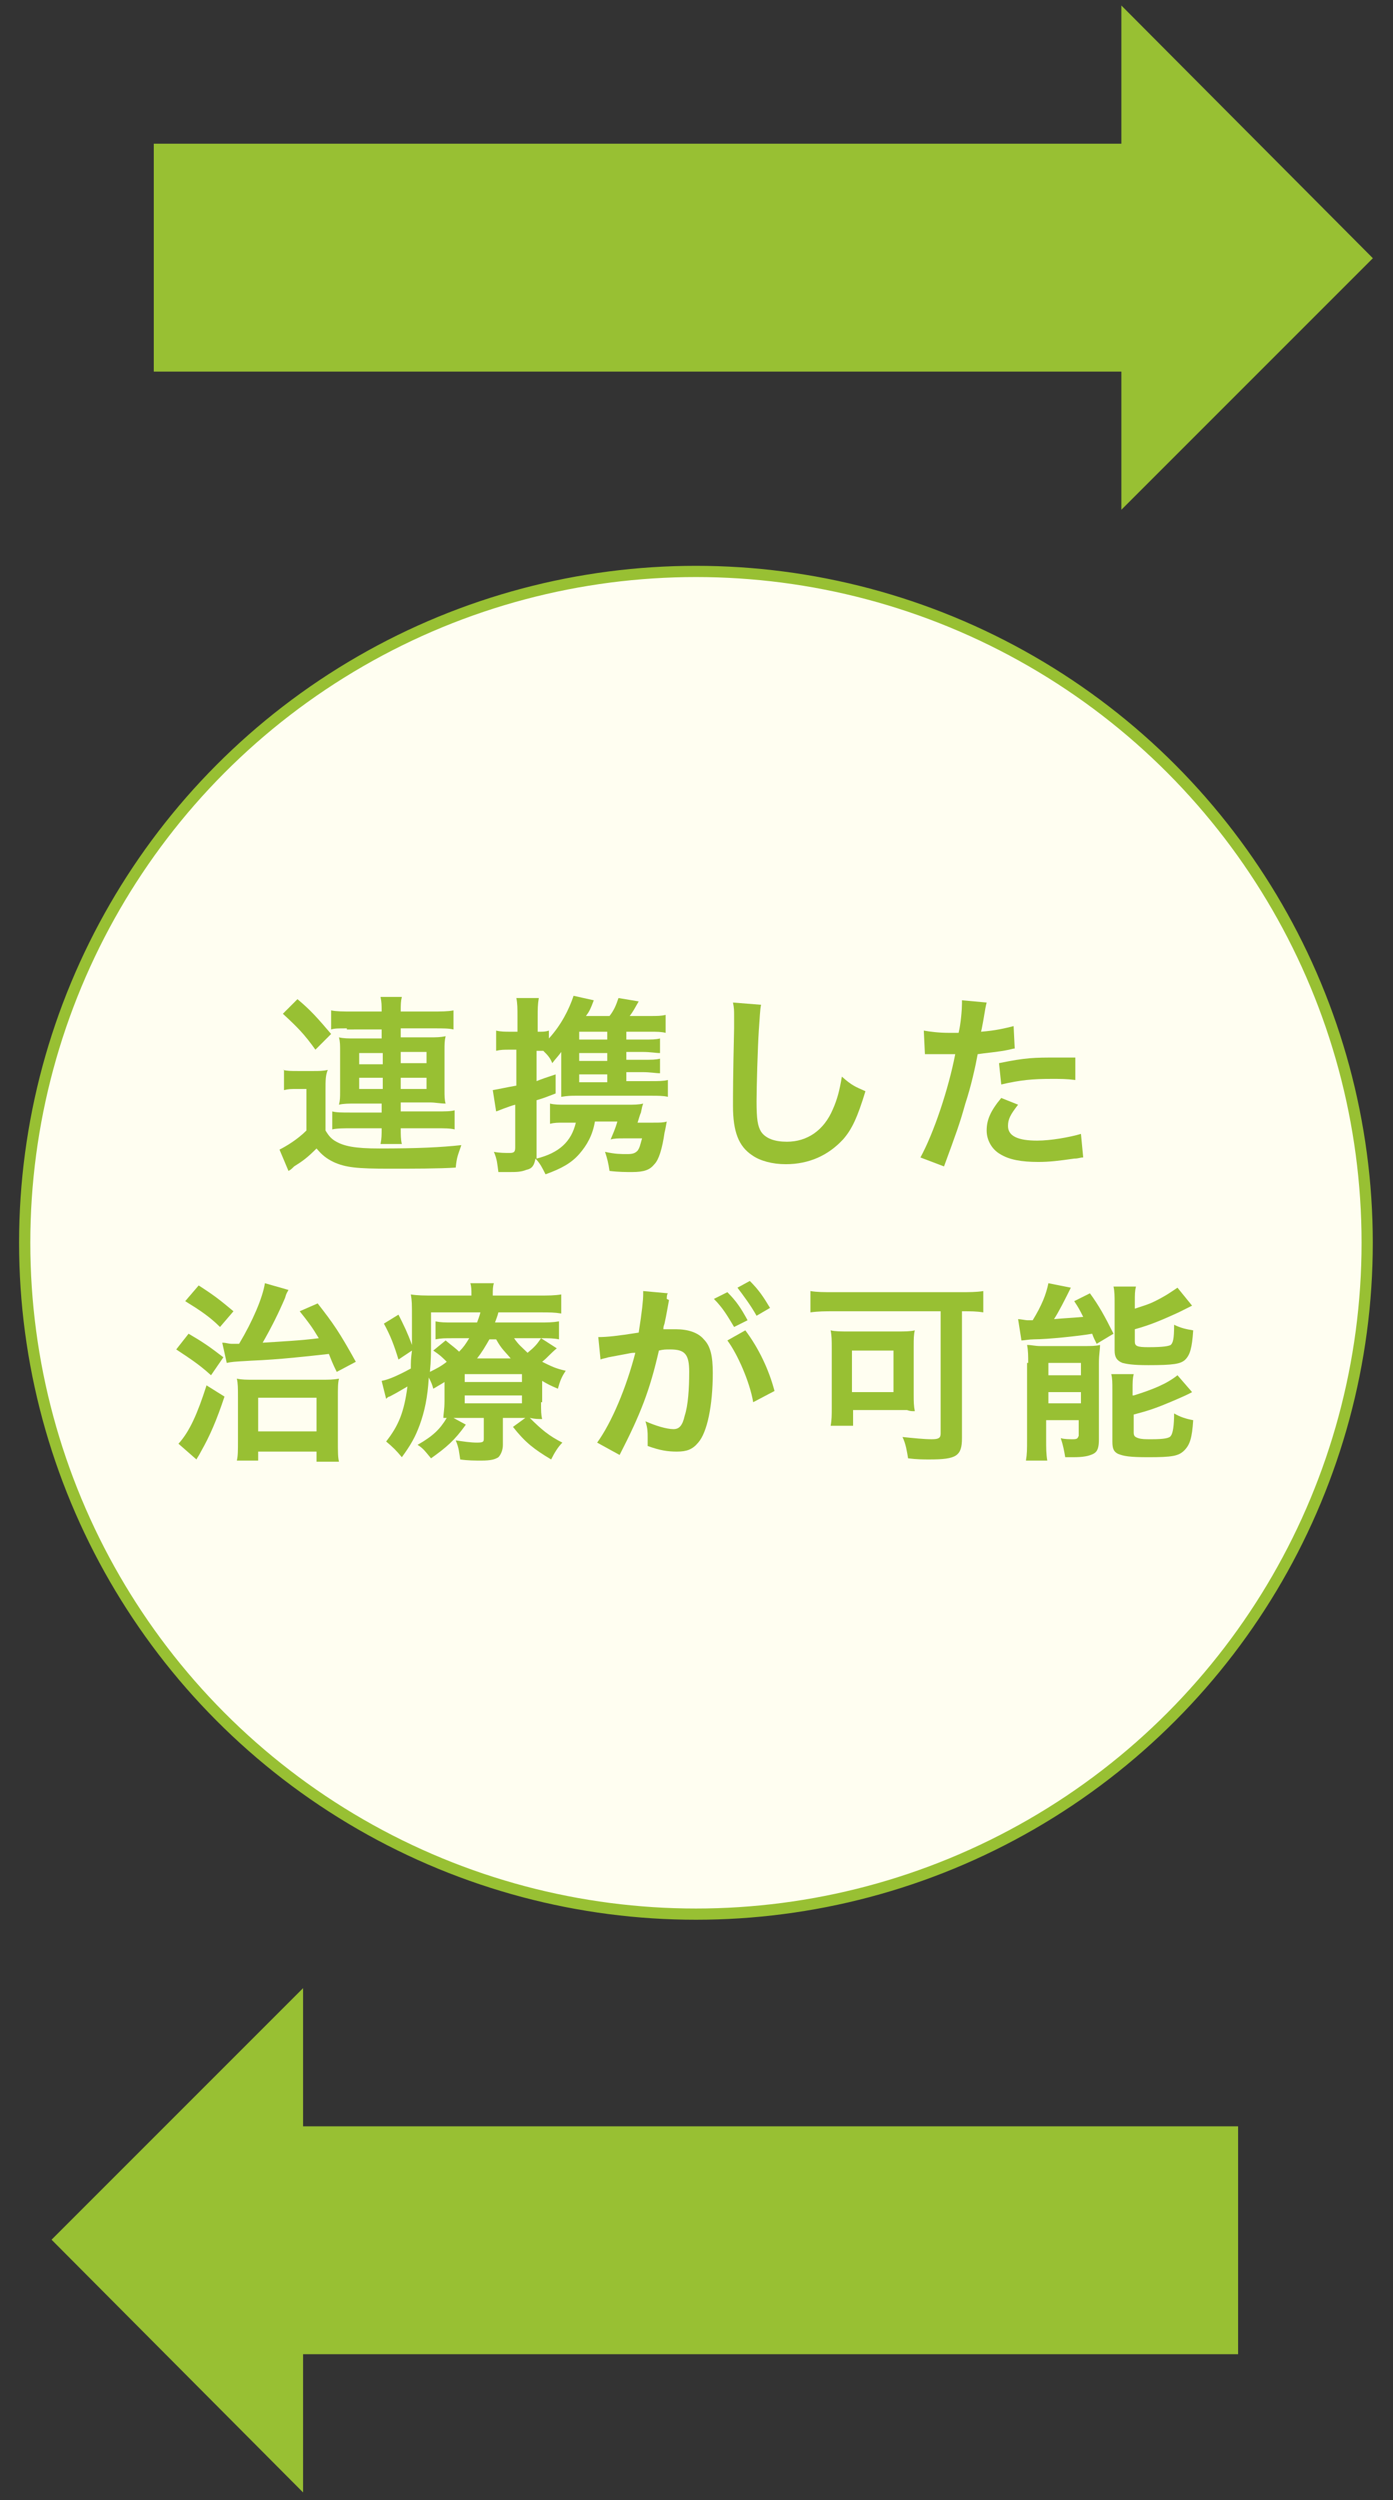
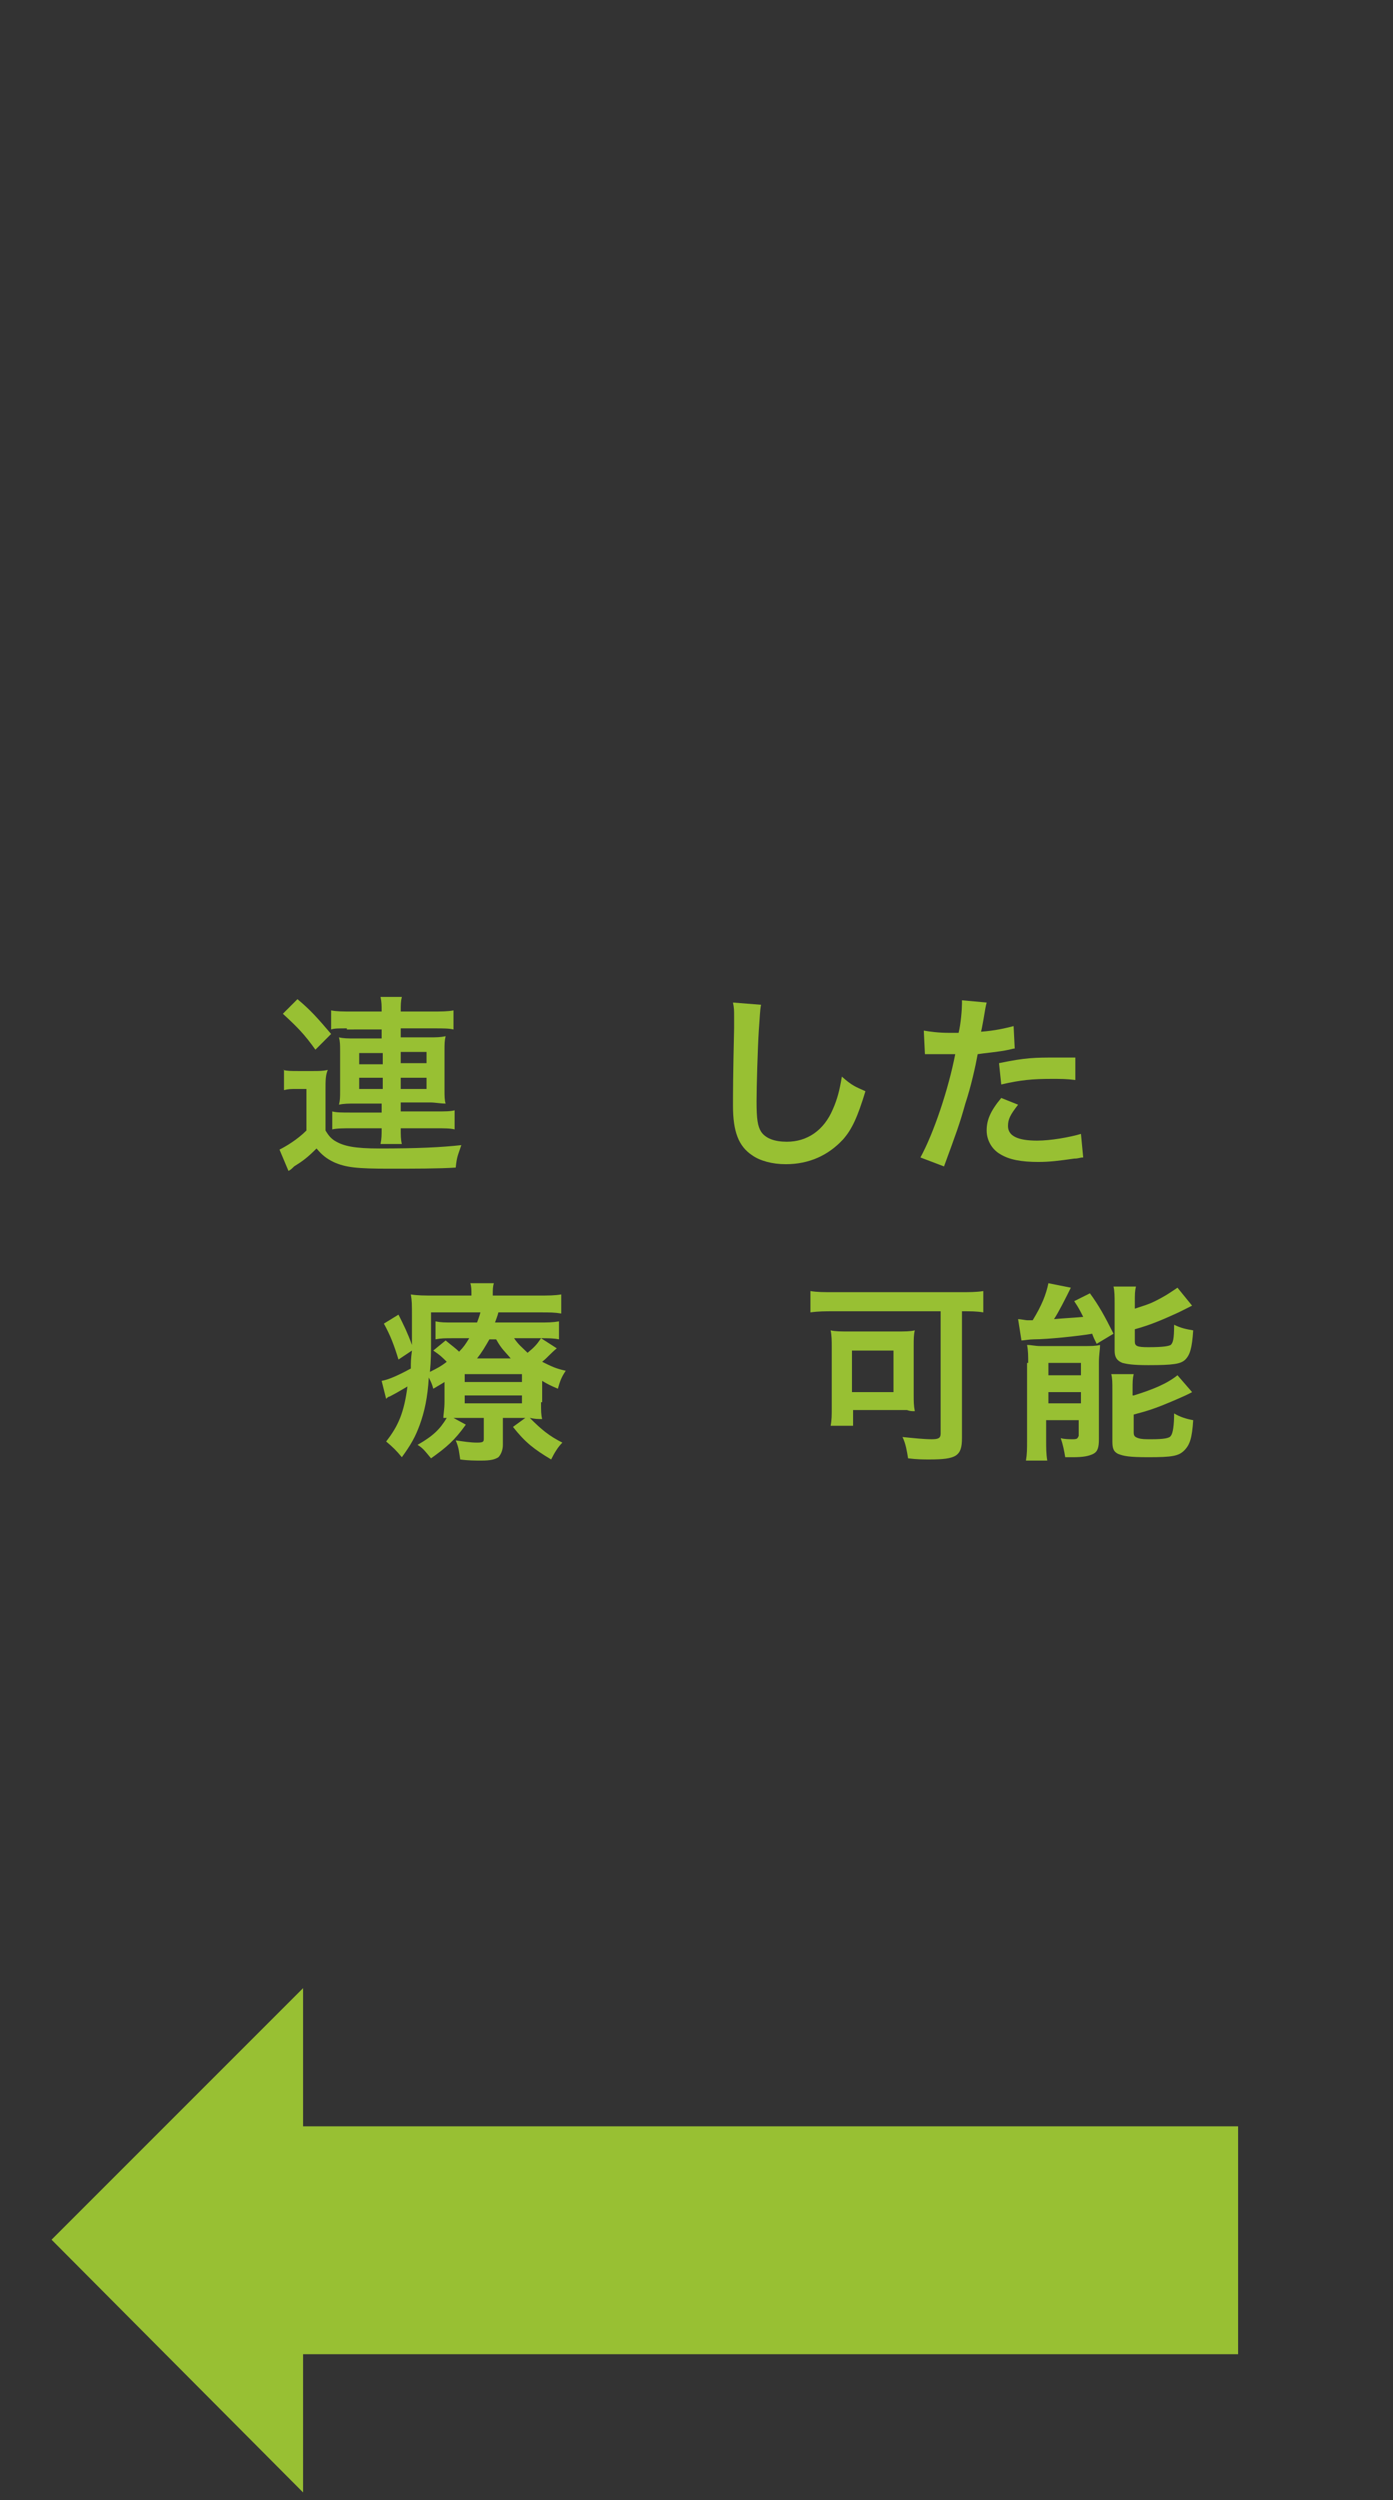
<svg xmlns="http://www.w3.org/2000/svg" version="1.1" id="レイヤー_1" x="0px" y="0px" viewBox="0 0 124.1 222.7" style="enable-background:new 0 0 124.1 222.7;" xml:space="preserve">
  <rect x="0" y="0" width="124.1" height="222.7" fill="#333333" stroke="none" />
  <style type="text/css">
	.st0{fill:#FFFEF1;stroke:#98C033;stroke-miterlimit:10;}
	.st1{fill:#98C033;}
	.st2{fill:#98C033;stroke:#98C033;stroke-miterlimit:10;}
</style>
  <g>
    <g>
-       <circle class="st0" cx="62" cy="110.7" r="59.8" />
-     </g>
+       </g>
    <g>
      <g>
        <path class="st1" d="M25.2,95.3c0.4,0.1,0.7,0.1,1.4,0.1h1.3c0.5,0,0.9,0,1.3-0.1C29,95.8,29,96.2,29,97.1v3.6     c0.3,0.5,0.5,0.7,0.8,0.9c0.8,0.5,1.8,0.7,4,0.7c3.4,0,5.5-0.1,7.3-0.3c-0.3,0.9-0.4,1-0.5,2c-1.4,0.1-3.9,0.1-5.9,0.1     c-2.9,0-3.9-0.1-5-0.6c-0.6-0.3-1-0.6-1.5-1.2c-0.8,0.8-1.2,1.1-2,1.6c-0.2,0.2-0.3,0.3-0.5,0.4l-0.8-1.9     c0.6-0.3,1.6-0.9,2.4-1.7V97h-0.9c-0.5,0-0.7,0-1.1,0.1V95.3z M26.5,89c1.2,1,1.8,1.7,3,3.1l-1.4,1.4c-1-1.4-1.6-2-2.9-3.2     L26.5,89z M30.9,91.6c-0.8,0-1.1,0-1.4,0.1V90c0.5,0.1,1,0.1,1.9,0.1H34c0-0.6,0-0.8-0.1-1.3h1.9c-0.1,0.4-0.1,0.7-0.1,1.3h2.8     c0.8,0,1.4,0,1.9-0.1v1.7c-0.4-0.1-0.9-0.1-1.7-0.1h-3v0.8h2.6c0.6,0,0.9,0,1.4-0.1c-0.1,0.4-0.1,0.7-0.1,1.3v3.5     c0,0.5,0,0.9,0.1,1.2c-0.5,0-0.9-0.1-1.4-0.1h-2.6v0.8h3.1c0.9,0,1.3,0,1.7-0.1v1.7c-0.4-0.1-0.9-0.1-1.7-0.1h-3.1     c0,0.6,0,1,0.1,1.4h-1.9c0.1-0.5,0.1-0.8,0.1-1.4h-2.7c-0.6,0-1.3,0-1.7,0.1v-1.6c0.4,0.1,0.8,0.1,1.7,0.1h2.7v-0.8h-2.4     c-0.5,0-1,0-1.4,0.1c0.1-0.4,0.1-0.7,0.1-1.2v-3.6c0-0.5,0-0.8-0.1-1.2c0.4,0.1,0.8,0.1,1.4,0.1h2.4v-0.8H30.9z M32,93.8v1h2.1     v-1H32z M32,96v1h2.1v-1H32z M35.8,94.7H38v-1h-2.3V94.7z M35.8,97H38v-1h-2.3V97z" />
-         <path class="st1" d="M55.8,96.3h2.1c0.8,0,1.2,0,1.6-0.1v1.5c-0.4-0.1-0.9-0.1-1.5-0.1h-6.7c-0.4,0-0.7,0-1.3,0.1     c0-0.4,0-0.7,0-1.3V95c0-0.6,0-0.7,0-1.3c-0.2,0.3-0.5,0.6-0.8,1c-0.2-0.5-0.4-0.7-0.8-1.1c-0.2,0-0.2,0-0.4,0h-0.2v2.7     c0.5-0.2,0.8-0.3,1.7-0.6l0,1.7c-0.8,0.3-1,0.4-1.7,0.6v4.9l0,0.3c2-0.5,3.1-1.5,3.5-3.2h-1.1c-0.5,0-0.8,0-1.2,0.1v-1.8     c0.4,0.1,0.8,0.1,1.3,0.1h5.6c0.6,0,1,0,1.4-0.1c-0.1,0.3-0.1,0.3-0.2,0.8c-0.1,0.2-0.2,0.6-0.3,0.9h1.4c0.6,0,0.9,0,1.2-0.1     c-0.1,0.5-0.1,0.6-0.2,1c-0.2,1.4-0.5,2.4-0.9,2.8c-0.4,0.5-0.9,0.7-2,0.7c-0.5,0-1.2,0-2-0.1c-0.1-0.7-0.2-1.1-0.4-1.7     c0.9,0.2,1.4,0.2,2,0.2c0.5,0,0.7-0.1,0.9-0.3c0.2-0.3,0.2-0.4,0.4-1.1h-1.7c-0.4,0-0.8,0-1.1,0.1c0.2-0.5,0.4-0.9,0.6-1.6h-2     c-0.2,1.2-0.7,2.1-1.4,2.9c-0.7,0.8-1.6,1.3-3,1.8c-0.3-0.6-0.5-1-0.9-1.4c-0.1,0.6-0.3,0.9-0.8,1c-0.5,0.2-0.9,0.2-1.6,0.2     c-0.2,0-0.4,0-0.9,0c-0.1-0.7-0.1-1.1-0.4-1.8c0.5,0.1,1,0.1,1.4,0.1c0.4,0,0.5-0.1,0.5-0.5v-3.8c-0.4,0.1-0.6,0.2-0.9,0.3     c-0.3,0.1-0.5,0.2-0.8,0.3l-0.3-1.9c0.6-0.1,1-0.2,2.1-0.4v-3.2h-0.6c-0.5,0-0.8,0-1.2,0.1v-1.8c0.4,0.1,0.8,0.1,1.3,0.1h0.6     v-1.3c0-0.8,0-1.2-0.1-1.7h2c-0.1,0.6-0.1,1-0.1,1.7v1.3H48c0.4,0,0.6,0,0.9-0.1v0.7c1.1-1.2,1.8-2.6,2.2-3.8l1.8,0.4     c-0.3,0.8-0.4,1-0.7,1.4h2.1c0.4-0.5,0.6-1,0.8-1.6l1.8,0.3c-0.4,0.7-0.5,0.9-0.8,1.3h1.7c0.8,0,1.1,0,1.5-0.1V92     c-0.4-0.1-0.8-0.1-1.3-0.1h-2.2v0.7h1.4c0.9,0,1.2,0,1.6-0.1v1.3c-0.4,0-0.8-0.1-1.6-0.1h-1.4v0.7h1.4c0.9,0,1.2,0,1.6-0.1v1.3     c-0.4,0-0.8-0.1-1.6-0.1h-1.4V96.3z M54.1,91.9h-2.5v0.7h2.5V91.9z M54.1,93.8h-2.5v0.7h2.5V93.8z M51.6,95.7v0.7h2.5v-0.7H51.6z     " />
        <path class="st1" d="M67.8,89.5c-0.1,0.5-0.1,1-0.2,2.3c-0.1,1.6-0.2,5-0.2,6.3c0,1.6,0.1,2.2,0.4,2.7c0.4,0.6,1.2,0.9,2.3,0.9     c1.8,0,3.3-1,4.1-2.9c0.4-0.9,0.6-1.7,0.8-2.9c0.9,0.8,1.2,0.9,2.1,1.3c-0.7,2.3-1.2,3.4-2,4.3c-1.3,1.4-3,2.2-5.1,2.2     c-1.2,0-2.3-0.3-3-0.8c-1.2-0.8-1.7-2.1-1.7-4.4c0-0.9,0-2.6,0.1-6.9c0-0.5,0-0.9,0-1.1c0-0.5,0-0.7-0.1-1.2L67.8,89.5z" />
        <path class="st1" d="M82.3,91.8c0.6,0.1,1.3,0.2,2.3,0.2c0.2,0,0.4,0,0.8,0c0.2-0.8,0.3-2.1,0.3-2.6c0-0.1,0-0.2,0-0.3l2.2,0.2     c-0.1,0.4-0.1,0.4-0.3,1.6c-0.1,0.5-0.1,0.6-0.2,1c1.3-0.1,2.1-0.3,2.9-0.5l0.1,2c-0.1,0-0.1,0-0.5,0.1c-0.9,0.2-2.2,0.3-2.8,0.4     c-0.2,1.1-0.6,2.9-1.1,4.4c-0.5,1.8-0.8,2.6-1.9,5.6l-2.1-0.8c1.2-2.2,2.5-6.1,3.1-9.2c-0.1,0-0.2,0-0.2,0h-1c-0.1,0-0.3,0-0.5,0     c-0.3,0-0.5,0-0.7,0c-0.1,0-0.2,0-0.3,0L82.3,91.8z M90.7,98.4c-0.7,0.9-0.9,1.3-0.9,1.9c0,0.9,0.9,1.3,2.6,1.3     c1.2,0,2.9-0.3,3.9-0.6l0.2,2.1c-0.3,0-0.4,0.1-0.8,0.1c-1.4,0.2-2.2,0.3-3.2,0.3c-1.5,0-2.6-0.2-3.4-0.7     c-0.7-0.4-1.2-1.2-1.2-2.1c0-0.9,0.3-1.7,1.3-2.9L90.7,98.4z M95.8,96.2c-0.8-0.1-1.3-0.1-2.1-0.1c-1.7,0-2.8,0.1-4.5,0.5     L89,94.7c2.4-0.5,3.2-0.5,5.1-0.5c0.5,0,0.6,0,1.7,0L95.8,96.2z" />
-         <path class="st1" d="M16.8,118.8c1.2,0.7,1.8,1.1,3.1,2.1l-1.1,1.6c-1.1-1-1.9-1.5-3.1-2.3L16.8,118.8z M20,124.4     c-0.7,2.1-1.3,3.5-2.1,4.9c-0.2,0.4-0.3,0.5-0.4,0.7l-1.6-1.4c1-1.1,1.7-2.7,2.5-5.2L20,124.4z M17.7,114.5     c1.4,0.9,1.9,1.3,3.1,2.3l-1.2,1.4c-0.9-0.9-1.8-1.5-3.1-2.3L17.7,114.5z M19.8,119.6c0.4,0,0.5,0.1,0.9,0.1c0.1,0,0.3,0,0.6,0     c1.2-2,2.1-4.1,2.3-5.4l2.1,0.6c-0.1,0.2-0.2,0.3-0.3,0.7c-0.6,1.4-1.2,2.6-2,4c1.6-0.1,3.5-0.2,5-0.4c-0.6-1-0.9-1.4-1.7-2.4     l1.6-0.7c1.4,1.8,1.9,2.5,3.4,5.2l-1.7,0.9c-0.4-0.8-0.5-1.1-0.7-1.6c-1.8,0.2-4.4,0.5-6.9,0.6c-1.7,0.1-1.7,0.1-2.2,0.2     L19.8,119.6z M23,130.1h-1.9c0.1-0.4,0.1-0.9,0.1-1.7v-4c0-0.7,0-1.2-0.1-1.6c0.4,0.1,0.9,0.1,1.6,0.1h5.7c0.9,0,1.3,0,1.8-0.1     c-0.1,0.4-0.1,0.8-0.1,1.8v3.7c0,1,0,1.5,0.1,1.9h-2v-0.9H23V130.1z M23,127.5h5.2v-3H23V127.5z" />
        <path class="st1" d="M48.2,124.9c0,0.8,0,1.1,0.1,1.5c-0.4,0-0.6,0-1.1-0.1c1,1,1.7,1.6,2.9,2.2c-0.4,0.4-0.7,0.9-1,1.5     c-1.5-0.9-2.3-1.5-3.4-2.9l1.1-0.8h-2v2.4c0,0.5-0.2,0.9-0.4,1.1c-0.3,0.2-0.7,0.3-1.5,0.3c-0.6,0-1.2,0-1.9-0.1     c-0.1-0.6-0.1-1-0.4-1.7c0.7,0.1,1.3,0.2,1.9,0.2c0.6,0,0.6-0.1,0.6-0.4v-1.8h-1.9c-0.3,0-0.4,0-0.8,0l1.1,0.6     c-1,1.4-1.7,2-3.1,3c-0.5-0.6-0.7-0.9-1.2-1.2c1.4-0.8,2-1.4,2.6-2.4c-0.2,0-0.2,0-0.3,0c0-0.4,0.1-0.7,0.1-1.5v-1.7     c-0.3,0.2-0.5,0.3-1,0.6c-0.1-0.4-0.2-0.6-0.4-1c-0.1,1.8-0.4,3.1-0.8,4.2c-0.4,1.1-0.8,1.8-1.6,2.9c-0.5-0.6-0.8-0.9-1.4-1.4     c1.1-1.4,1.6-2.6,1.9-4.9c-0.5,0.3-1.2,0.7-1.6,0.9c-0.1,0-0.2,0.1-0.3,0.2L34,123c0.6-0.1,1.5-0.5,2.6-1.1c0-0.6,0-0.8,0.1-1.6     l-1.2,0.8c-0.4-1.3-0.7-2.1-1.3-3.2l1.3-0.8c0.5,1,0.8,1.6,1.2,2.7c0-0.1,0-0.3,0-0.6s0-1.3,0-1.8c0-1.3,0-1.5-0.1-2.1     c0.6,0.1,1.2,0.1,2.1,0.1H42v-0.1c0-0.4,0-0.7-0.1-1h2.1c-0.1,0.3-0.1,0.6-0.1,1v0.1h4c1,0,1.5,0,2.1-0.1v1.7     c-0.6-0.1-1-0.1-1.9-0.1h-3.7c-0.1,0.4-0.2,0.6-0.3,0.9h3.9c0.8,0,1.2,0,1.8-0.1v1.6c-0.5-0.1-0.9-0.1-1.7-0.1h-2.3     c0.4,0.6,0.7,0.8,1.2,1.3c0.6-0.5,0.8-0.7,1.2-1.3l1.4,0.9c-0.7,0.6-0.8,0.8-1.3,1.2c0.8,0.4,1.2,0.6,2.1,0.8     c-0.4,0.6-0.5,0.9-0.7,1.6c-0.7-0.3-0.9-0.4-1.4-0.7V124.9z M38.4,119.4c0,1,0,1.8-0.1,2.8c0.6-0.3,1-0.5,1.5-0.9     c-0.4-0.4-0.6-0.6-1.2-1l1.1-0.9c0.6,0.5,0.9,0.7,1.2,1c0.4-0.4,0.6-0.7,0.9-1.2h-1.4c-0.8,0-1.1,0-1.6,0.1v-1.6     c0.5,0.1,0.8,0.1,1.6,0.1h2.1c0.1-0.3,0.2-0.5,0.3-0.9h-4.4V119.4z M41.4,123.1h5.1v-0.7h-5.1V123.1z M41.4,125h5.1v-0.7h-5.1     V125z M45.5,121c-0.5-0.6-0.8-0.8-1.3-1.7h-0.6c-0.4,0.7-0.7,1.2-1.1,1.7H45.5z" />
-         <path class="st1" d="M59.6,115.8c-0.1,0.5-0.2,1.2-0.4,2.1c-0.1,0.3-0.1,0.3-0.1,0.5c0.5,0,0.7,0,1.1,0c1.1,0,2,0.3,2.5,0.9     c0.6,0.6,0.8,1.5,0.8,3c0,2.9-0.5,5.3-1.3,6.2c-0.5,0.6-1,0.8-1.9,0.8c-0.8,0-1.5-0.1-2.6-0.5c0-0.3,0-0.6,0-0.8     c0-0.4,0-0.8-0.2-1.4c0.9,0.4,1.9,0.7,2.5,0.7c0.5,0,0.8-0.3,1-1.2c0.3-0.9,0.4-2.4,0.4-3.9c0-1.6-0.4-2-1.7-2     c-0.4,0-0.6,0-1,0.1c-0.8,3.5-1.6,5.6-3.5,9.3l-2-1.1c1.3-1.8,2.6-4.9,3.4-8c-0.3,0-0.3,0-0.8,0.1l-1.6,0.3     c-0.3,0.1-0.5,0.1-0.7,0.2l-0.2-2c0.8,0,1.7-0.1,3.6-0.4c0.3-1.9,0.4-2.9,0.4-3.4c0-0.1,0-0.2,0-0.3l2.2,0.2     c-0.1,0.1-0.1,0.4-0.1,0.5L59.6,115.8z M64.8,115.1c0.8,0.8,1.2,1.4,1.8,2.5l-1.2,0.6c-0.6-1-1-1.7-1.8-2.5L64.8,115.1z      M66.4,118.5c1.2,1.6,2.1,3.5,2.6,5.4l-1.9,1c-0.3-1.8-1.4-4.3-2.3-5.5L66.4,118.5z M67.4,117.2c-0.5-0.9-1.1-1.7-1.7-2.5     l1.1-0.6c0.8,0.8,1.2,1.4,1.8,2.4L67.4,117.2z" />
        <path class="st1" d="M74.3,116.8c-0.8,0-1.4,0-2.1,0.1V115c0.6,0.1,1.2,0.1,2.1,0.1h11.2c0.8,0,1.5,0,2.1-0.1v1.9     c-0.6-0.1-1.1-0.1-1.9-0.1v11.3c0,1.6-0.5,1.9-2.9,1.9c-0.5,0-1.1,0-1.9-0.1c-0.1-0.6-0.2-1.3-0.5-1.9c1,0.1,1.9,0.2,2.6,0.2     c0.6,0,0.8-0.1,0.8-0.5v-10.9H74.3z M81.4,124.3c0,0.5,0,0.9,0.1,1.4c-0.3,0-0.4,0-0.7-0.1c-0.2,0-0.3,0-0.4,0     c-0.2,0-0.4,0-0.4,0h-4v1.4h-2c0.1-0.5,0.1-1,0.1-1.5v-5.4c0-0.7,0-1.1-0.1-1.6c0.4,0.1,0.9,0.1,1.6,0.1h4.3c0.7,0,1.2,0,1.6-0.1     c-0.1,0.4-0.1,0.8-0.1,1.4V124.3z M75.9,124h3.7v-3.7h-3.7V124z" />
        <path class="st1" d="M90.7,117.5c0.2,0,0.7,0.1,0.8,0.1c0,0,0.1,0,0.2,0c0.1,0,0.2,0,0.3,0c0.8-1.3,1.2-2.3,1.4-3.3l2,0.4     c-0.1,0.2-0.2,0.4-0.3,0.6c-0.2,0.4-0.8,1.6-1.2,2.2c1.1-0.1,1.5-0.1,2.6-0.2c-0.3-0.6-0.4-0.8-0.8-1.4l1.4-0.7     c0.8,1.1,1.3,2,2.1,3.6l-1.5,0.9c-0.2-0.4-0.3-0.6-0.4-0.9c-1.1,0.2-4,0.5-5.2,0.5c-0.4,0-0.9,0.1-1.1,0.1L90.7,117.5z      M91.6,121.4c0-0.6,0-1.1-0.1-1.6c0.4,0,0.7,0.1,1.2,0.1h3.8c0.7,0,1.1,0,1.5-0.1c0,0.5-0.1,0.8-0.1,1.6v6.8     c0,0.7-0.1,1.1-0.5,1.3c-0.4,0.2-0.9,0.3-1.8,0.3c-0.2,0-0.4,0-0.7,0c-0.1-0.6-0.2-1.1-0.4-1.7c0.3,0.1,0.8,0.1,1.1,0.1     c0.4,0,0.4-0.1,0.5-0.3v-1.4h-2.9v1.7c0,0.8,0,1.3,0.1,1.9h-1.9c0.1-0.6,0.1-1,0.1-1.9V121.4z M93.4,122.5h2.9v-1.1h-2.9V122.5z      M93.4,125h2.9V124h-2.9V125z M101,116.6c0.9-0.3,1.3-0.4,1.9-0.7c1-0.5,1.4-0.8,2-1.2l1.3,1.6c-0.4,0.2-0.4,0.2-1.2,0.6     c-1.1,0.5-2.4,1.1-3.9,1.5v1.1c0,0.4,0.2,0.5,1.2,0.5c1.4,0,1.8-0.1,2-0.2c0.2-0.2,0.3-0.5,0.3-1.8c0.6,0.3,1.1,0.4,1.7,0.5     c-0.1,1.6-0.3,2.2-0.7,2.6c-0.4,0.4-1.1,0.5-3.3,0.5c-1.4,0-1.9-0.1-2.3-0.2c-0.5-0.2-0.7-0.5-0.7-1.1v-4.2c0-0.6,0-1.1-0.1-1.5     h2c-0.1,0.4-0.1,0.7-0.1,1.4V116.6z M101,124.3c1.6-0.5,2.9-1,3.9-1.8l1.3,1.5c-0.5,0.3-2.2,1-2.7,1.2c-0.8,0.3-1,0.4-2.5,0.8     v1.6c0,0.3,0.1,0.4,0.4,0.5c0.3,0.1,0.6,0.1,1.2,0.1c1.1,0,1.6-0.1,1.7-0.3c0.2-0.2,0.3-1,0.3-2c0.5,0.3,1.1,0.5,1.7,0.6     c-0.1,1.6-0.3,2.2-0.8,2.7c-0.5,0.5-1.1,0.6-3.2,0.6c-1.7,0-2.2-0.1-2.7-0.3c-0.4-0.2-0.5-0.5-0.5-1.1v-4.5c0-0.8,0-1.1-0.1-1.5     h2c-0.1,0.4-0.1,0.7-0.1,1.4V124.3z" />
      </g>
    </g>
    <polygon class="st2" points="109.8,189.9 26.5,189.9 26.5,178.3 5.3,199.5 26.5,220.8 26.5,209.2 109.8,209.2  " />
-     <polygon class="st2" points="14.2,32.6 100.4,32.6 100.4,44.2 121.6,23 100.4,1.7 100.4,13.3 14.2,13.3  " />
  </g>
  <g>
</g>
  <g>
</g>
  <g>
</g>
  <g>
</g>
  <g>
</g>
  <g>
</g>
</svg>